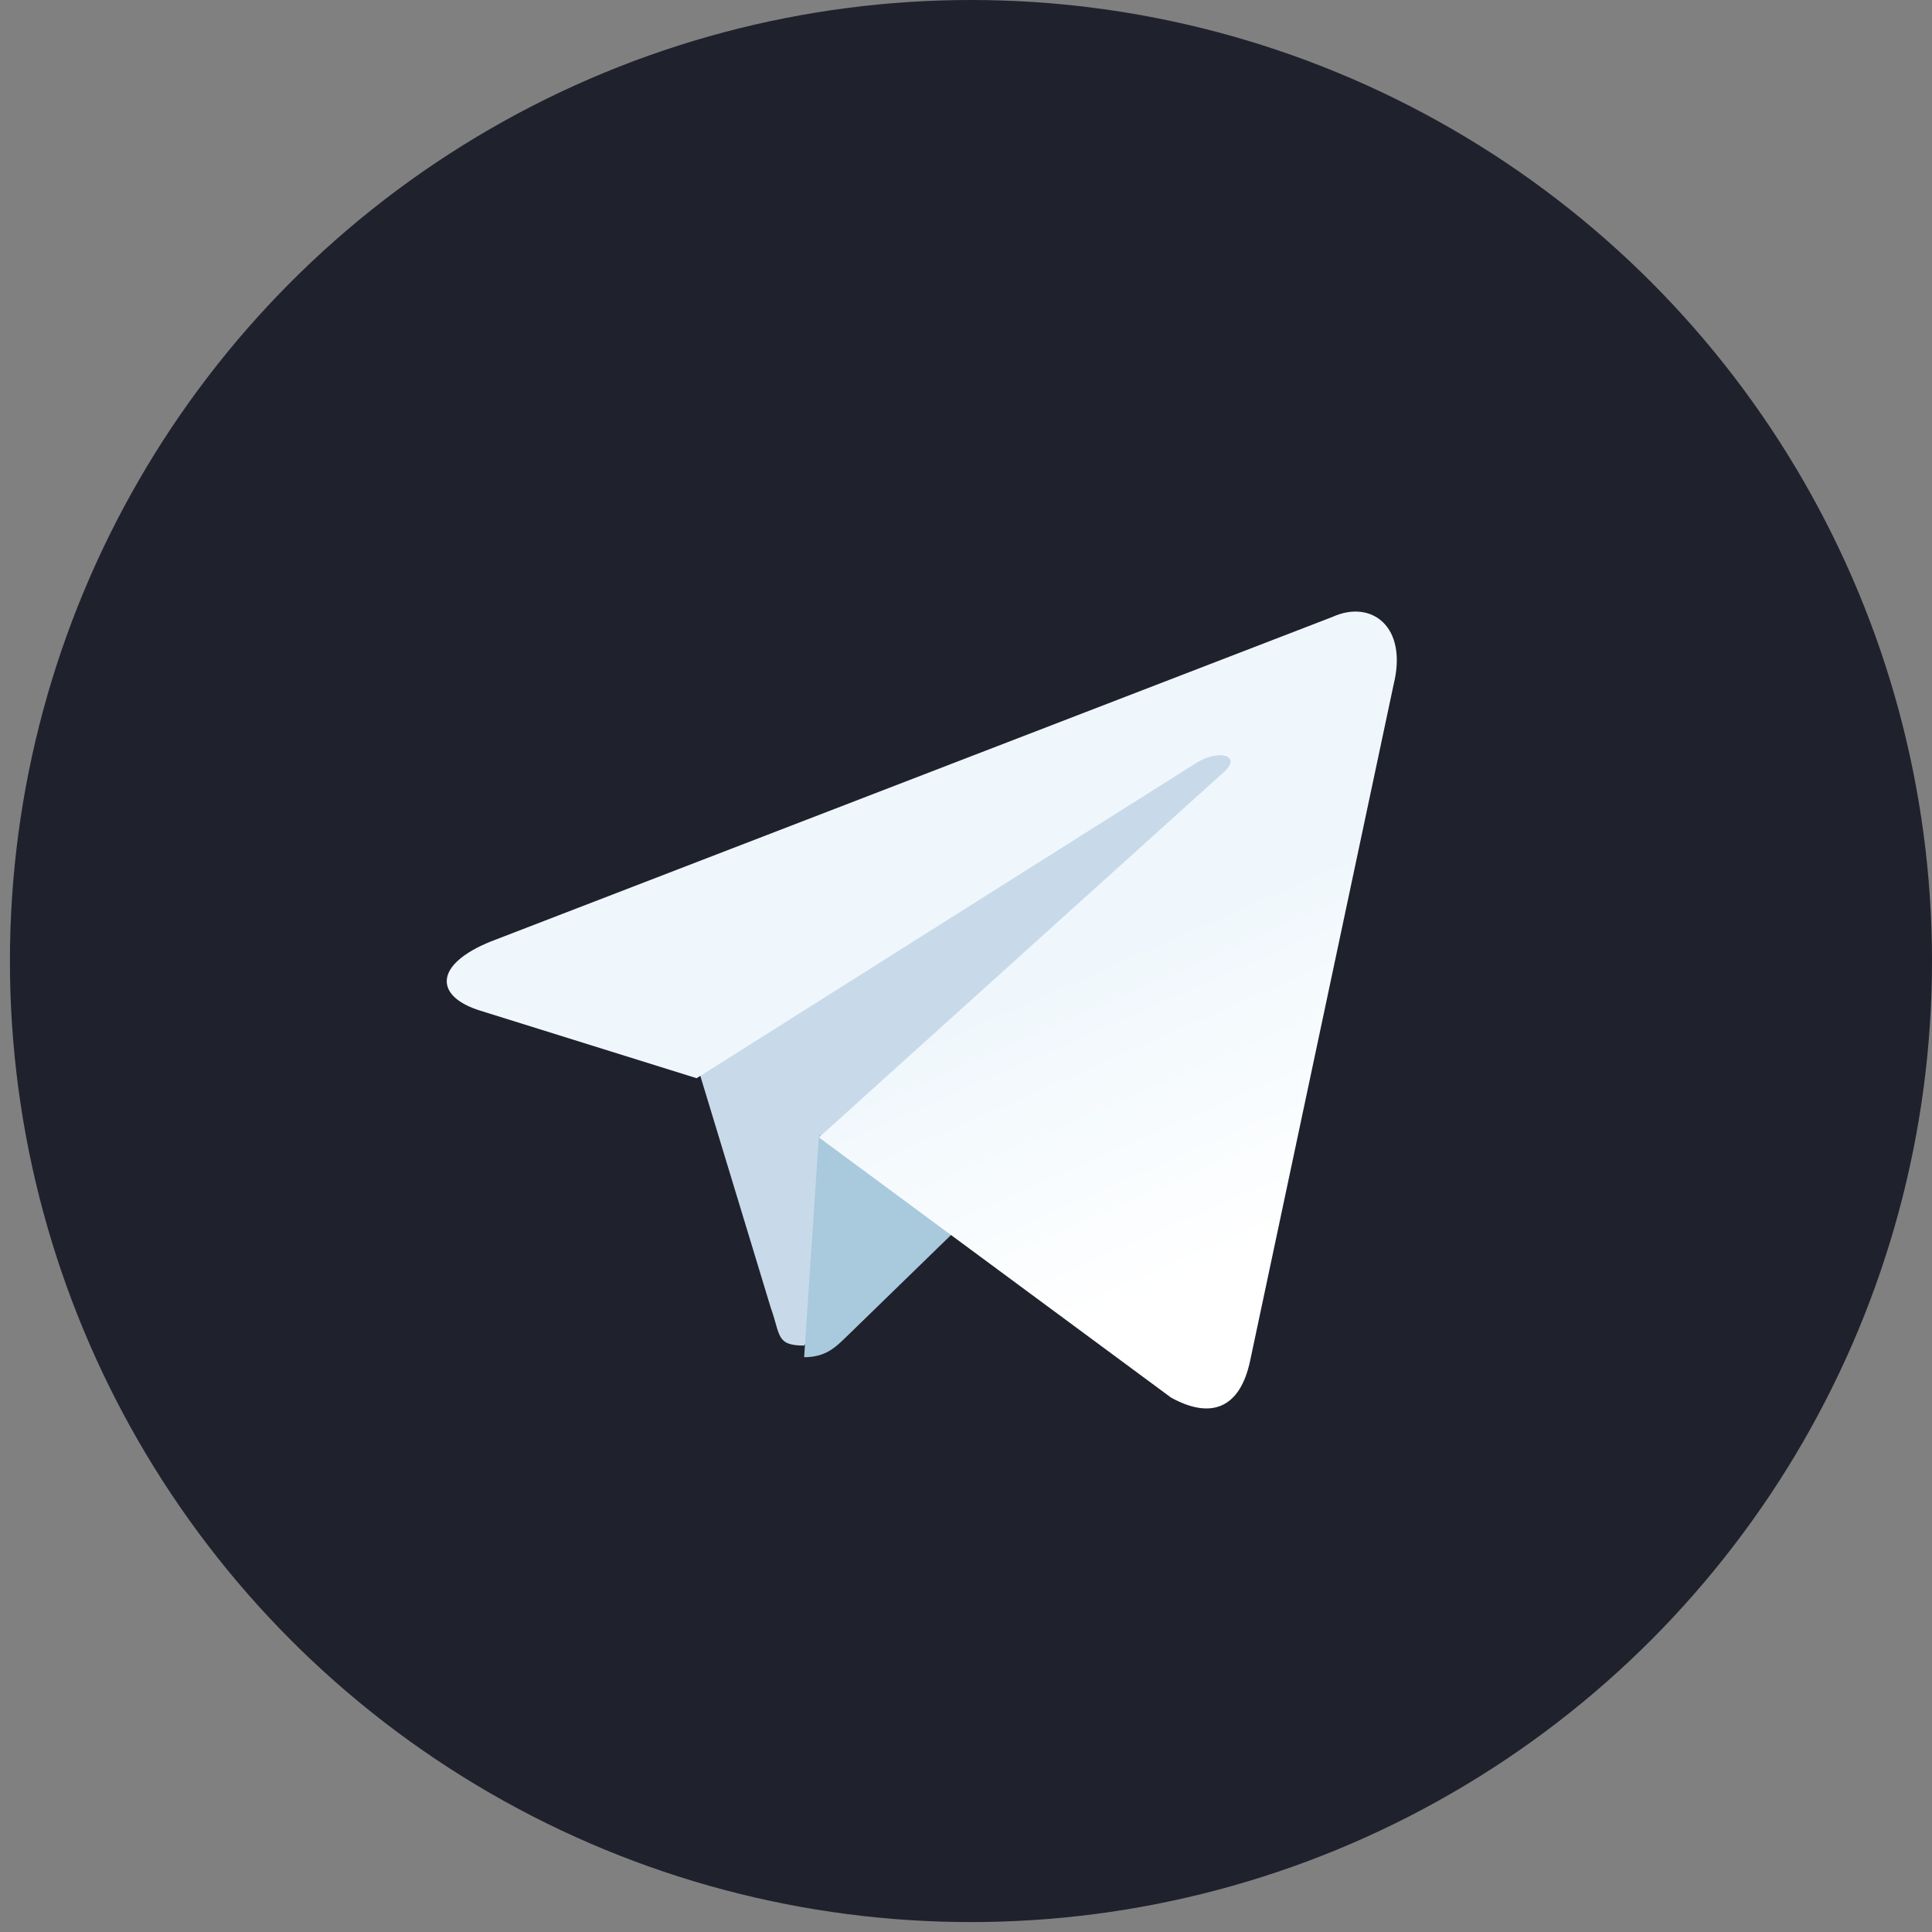
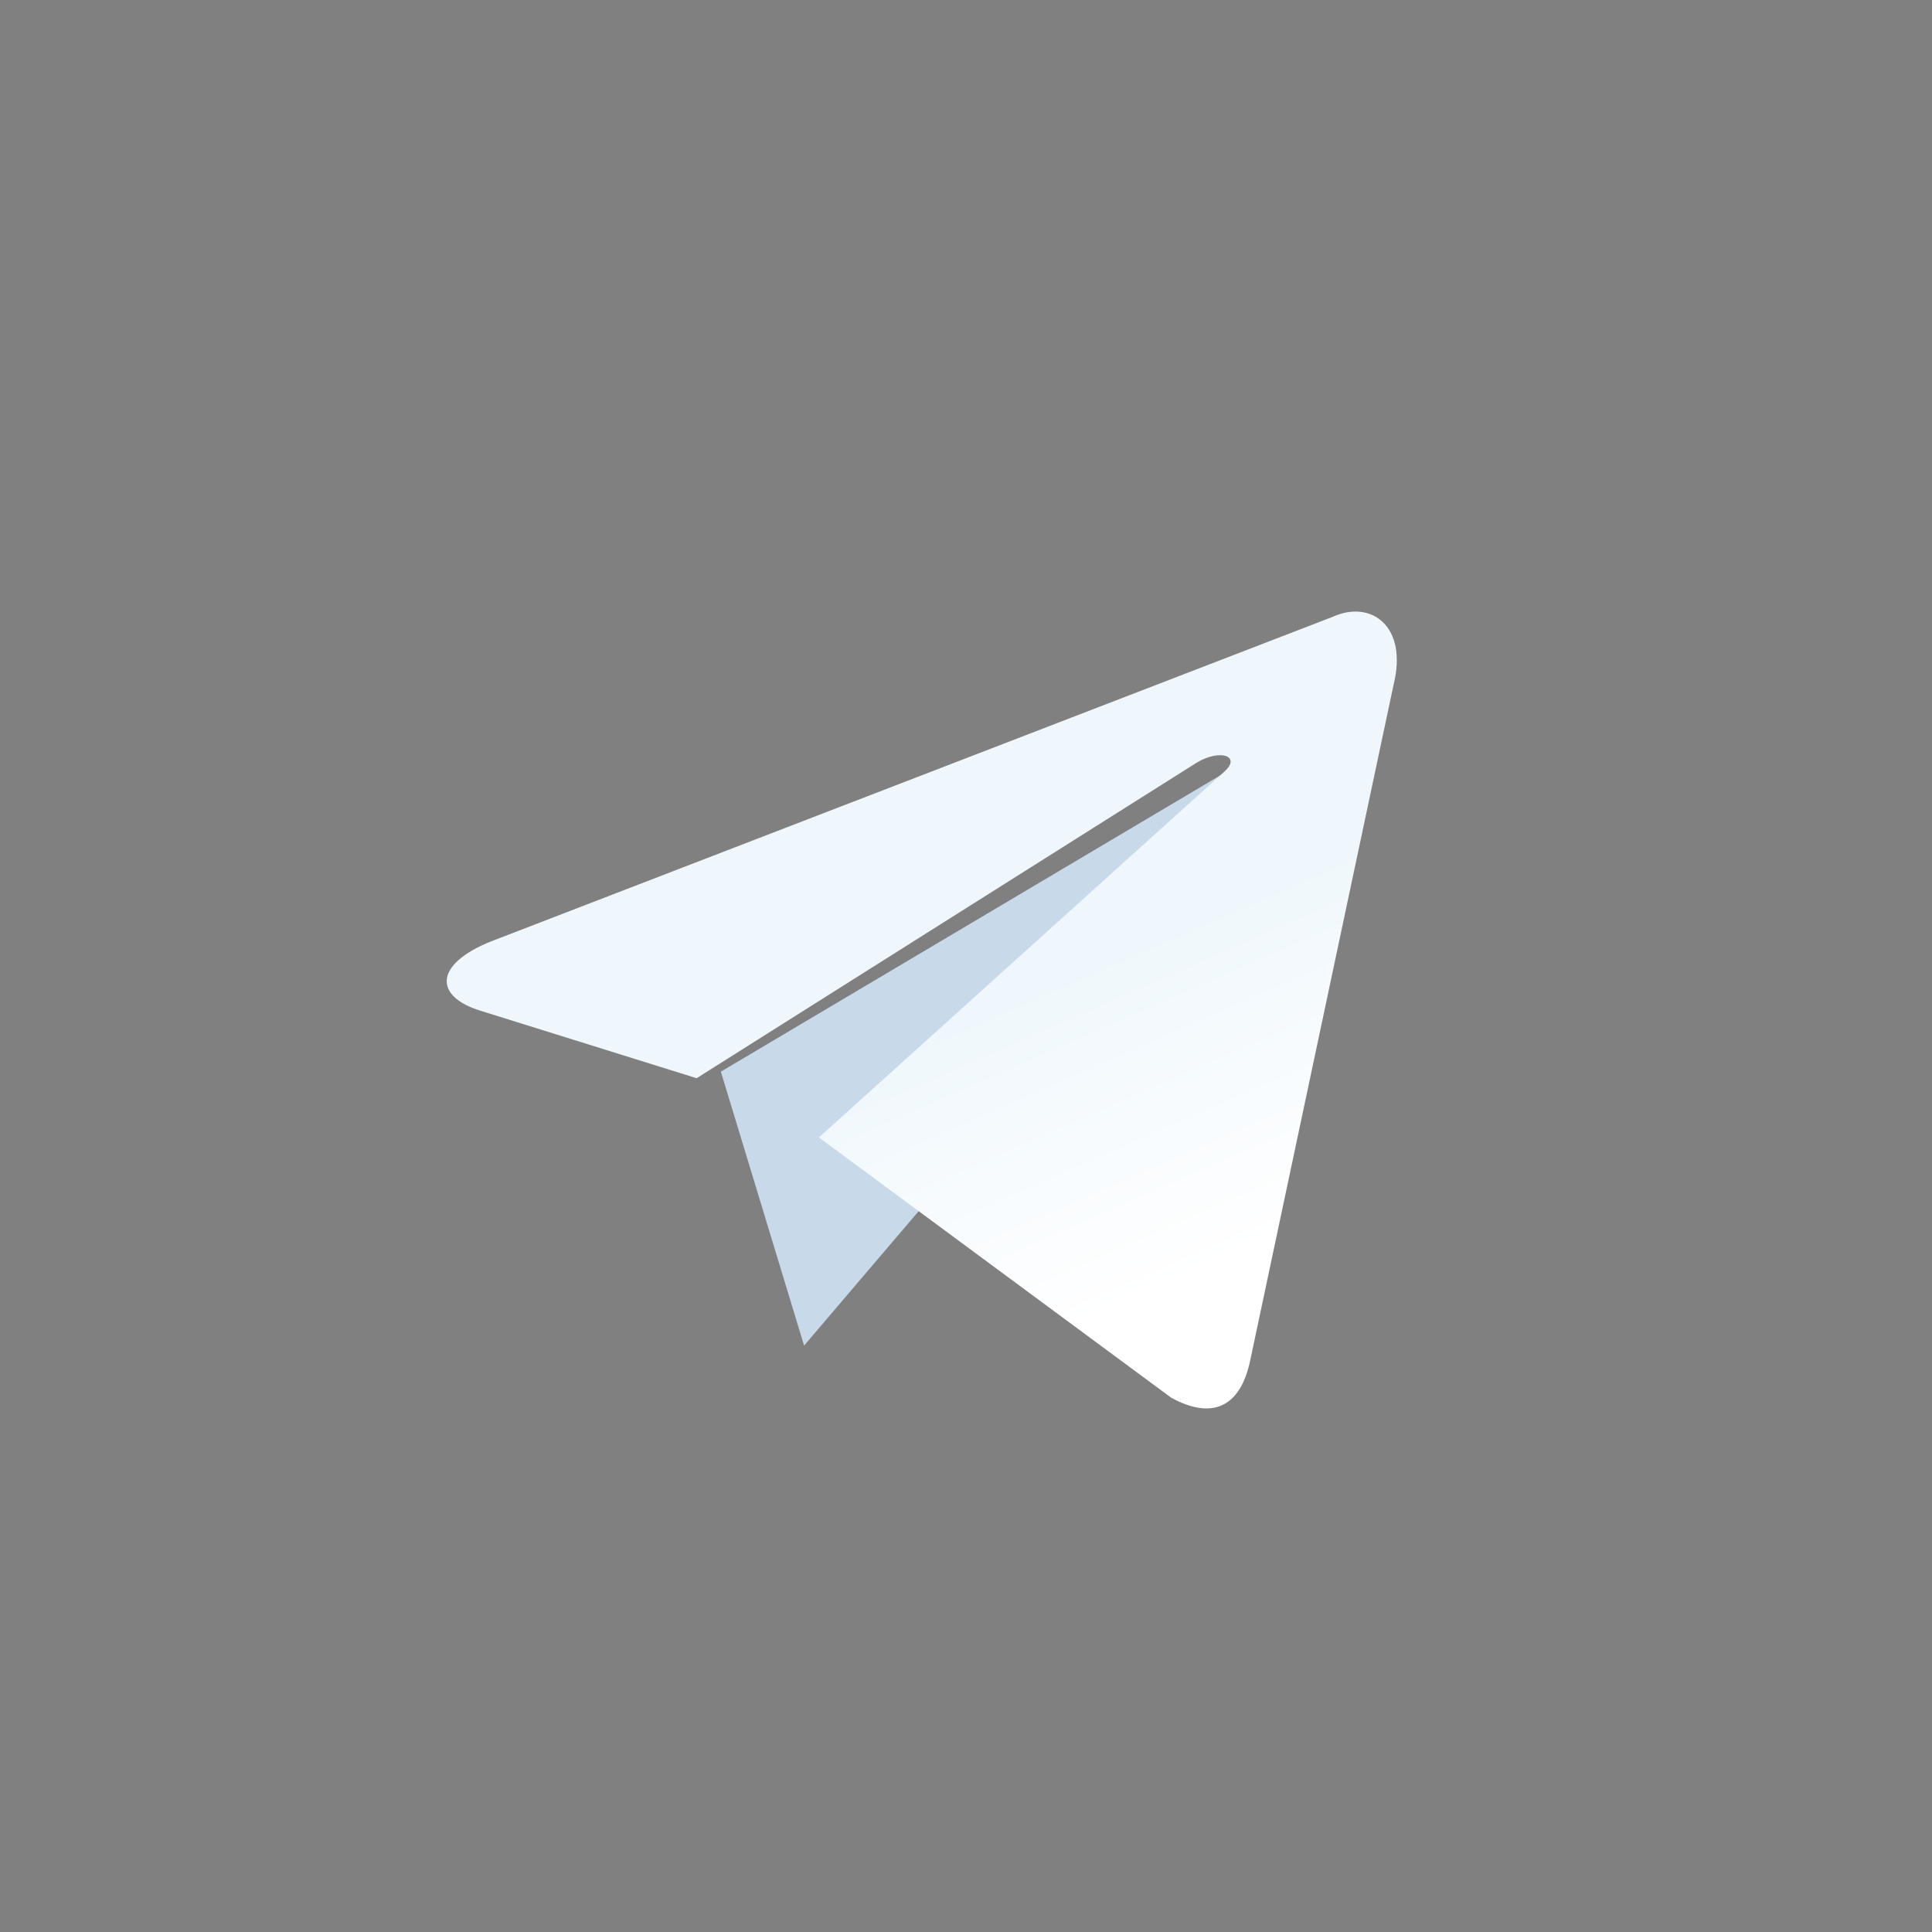
<svg xmlns="http://www.w3.org/2000/svg" width="51" height="51" fill="none">
  <rect width="100%" height="100%" fill="#808080" stroke="none" />
-   <circle cx="25.631" cy="25.369" r="25.369" fill="#1F212C" />
-   <path d="M21.226 35.52c-.747 0-.62-.282-.878-.993l-2.197-7.231 16.913-10.034" fill="#C8DAEA" />
-   <path d="M21.227 35.827c.577 0 .832-.264 1.154-.577l3.075-2.99-3.836-2.313" fill="#A9C9DD" />
+   <path d="M21.226 35.52l-2.197-7.231 16.913-10.034" fill="#C8DAEA" />
  <path d="m21.618 30.026 9.295 6.867c1.06.585 1.826.282 2.09-.985l3.783-17.828c.387-1.553-.592-2.257-1.607-1.797L12.964 24.85c-1.517.609-1.508 1.455-.277 1.832l5.702 1.78 13.198-8.328c.623-.377 1.195-.174.726.242" fill="url(#a)" />
  <defs>
    <linearGradient id="a" x1="28.346" y1="25.337" x2="31.945" y2="33.537" gradientUnits="userSpaceOnUse">
      <stop stop-color="#EFF7FC" />
      <stop offset="1" stop-color="#fff" />
    </linearGradient>
  </defs>
</svg>